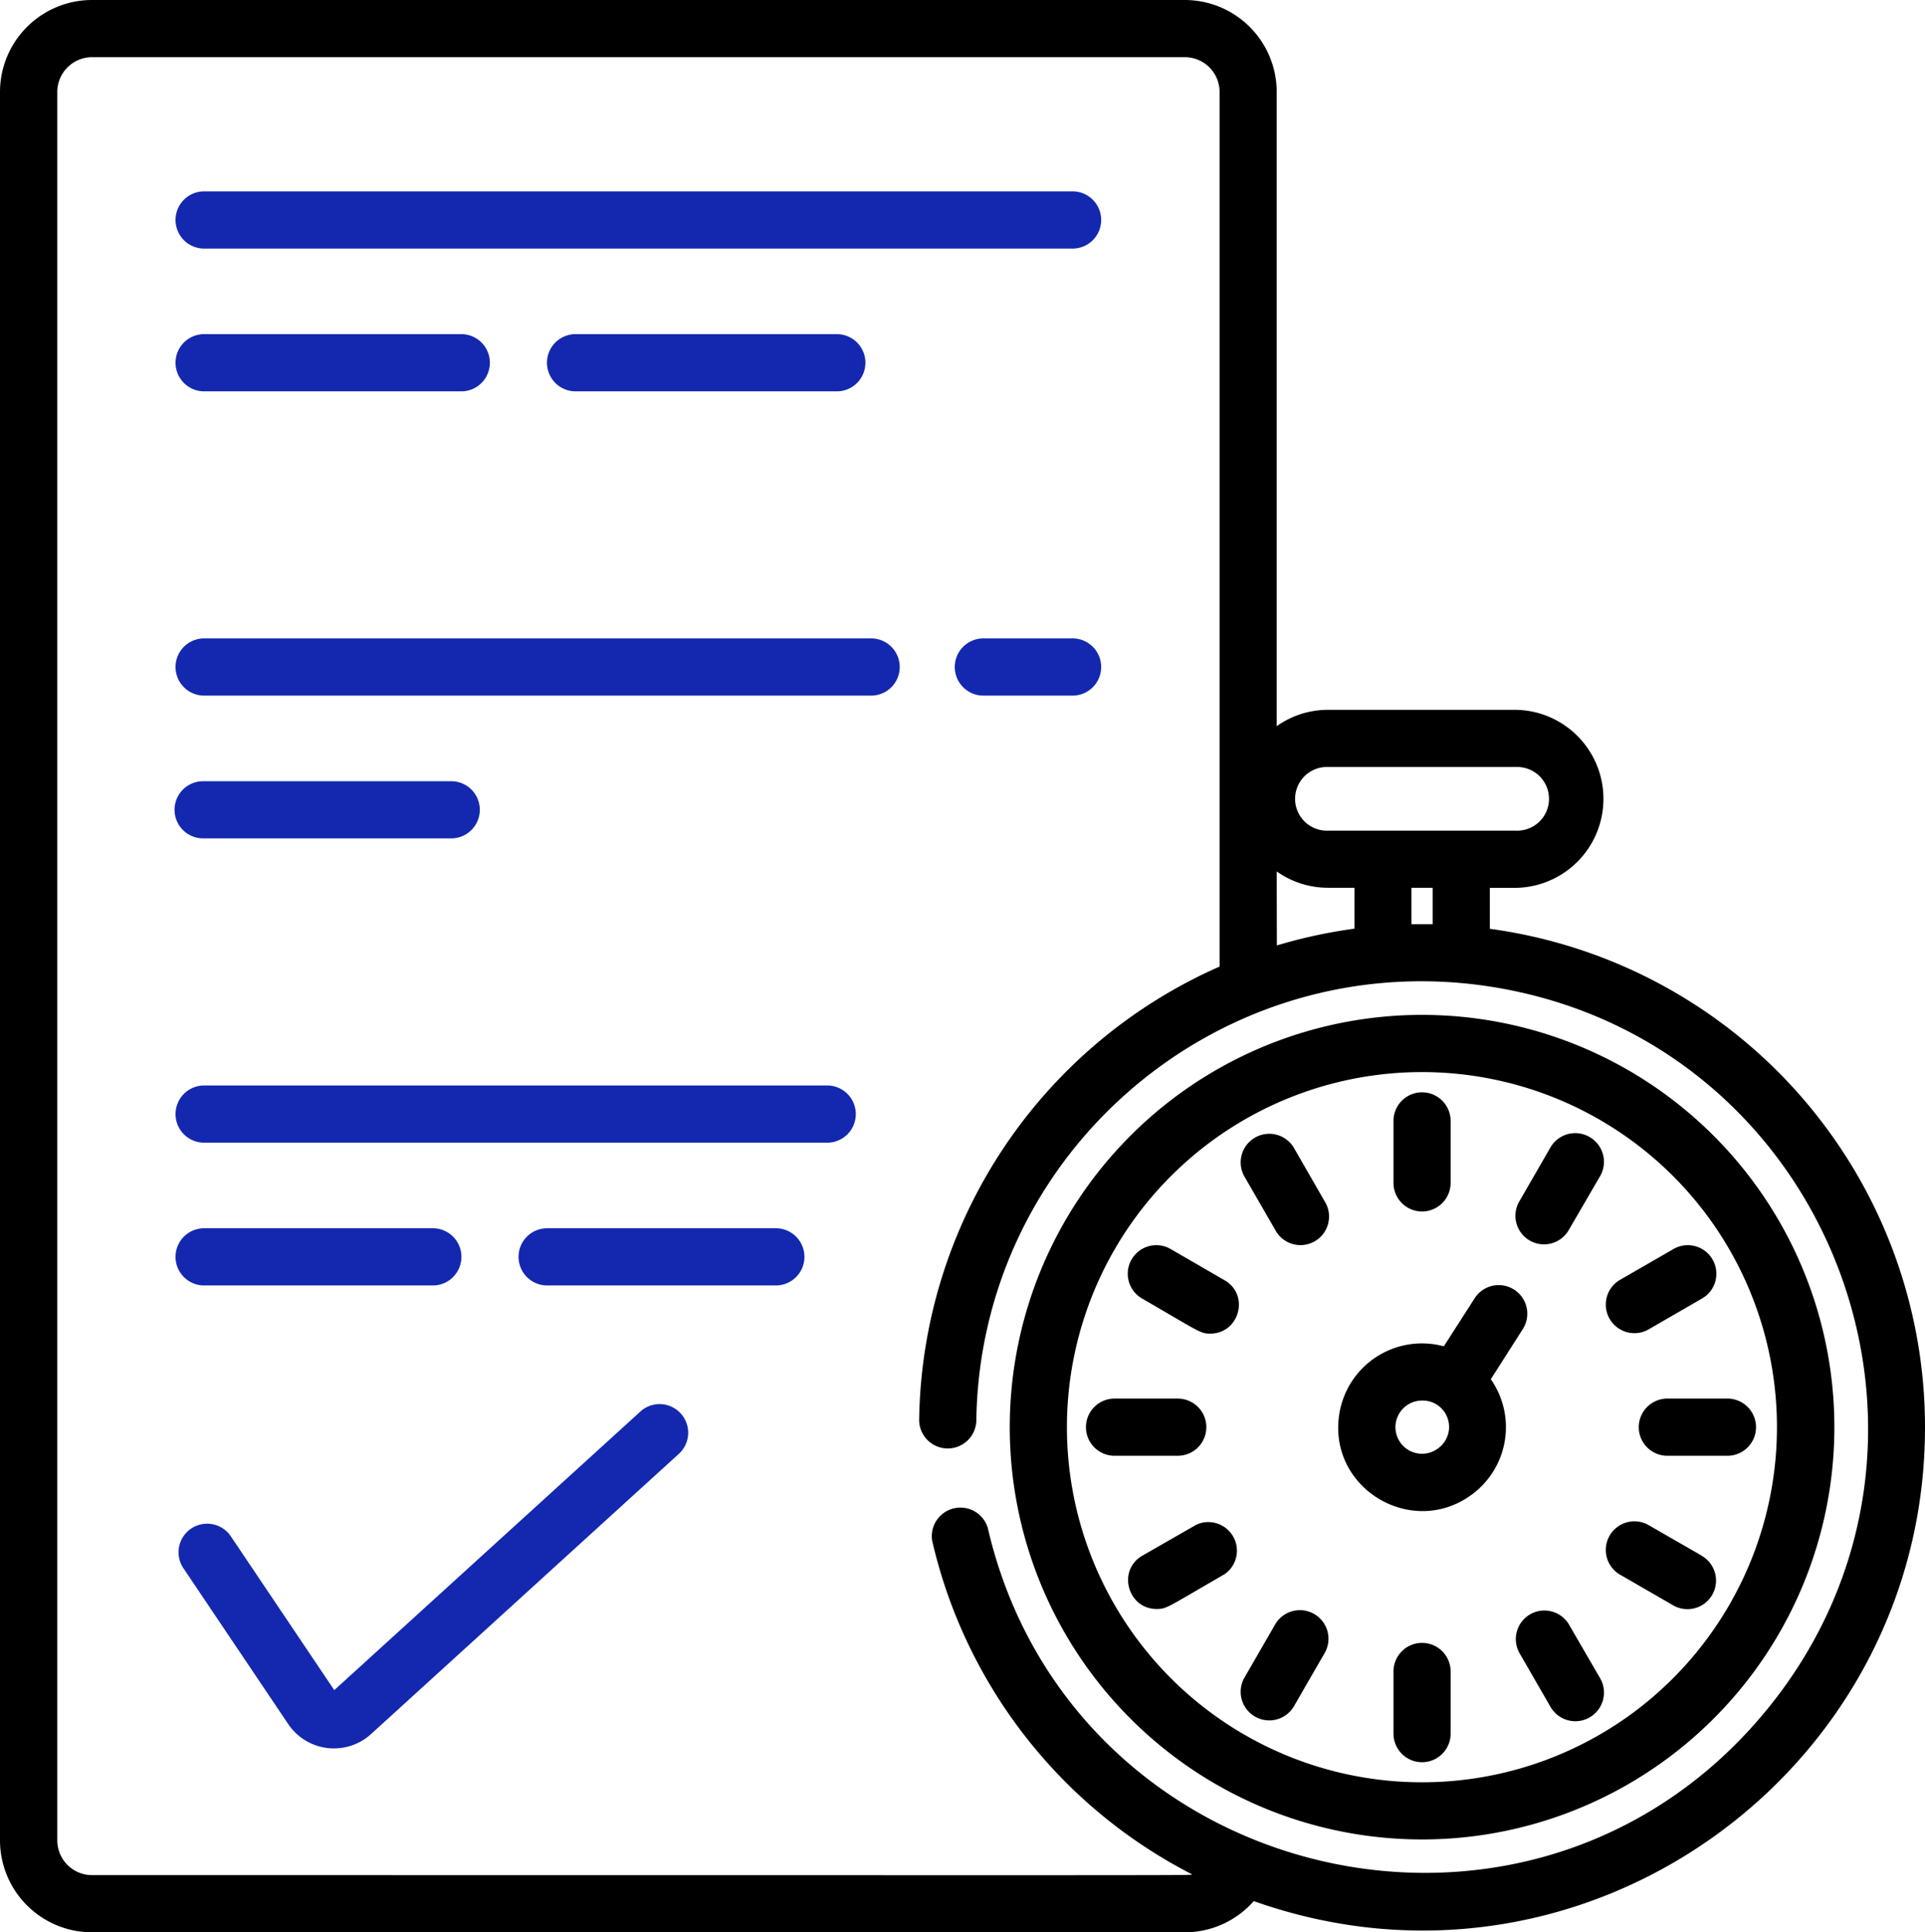
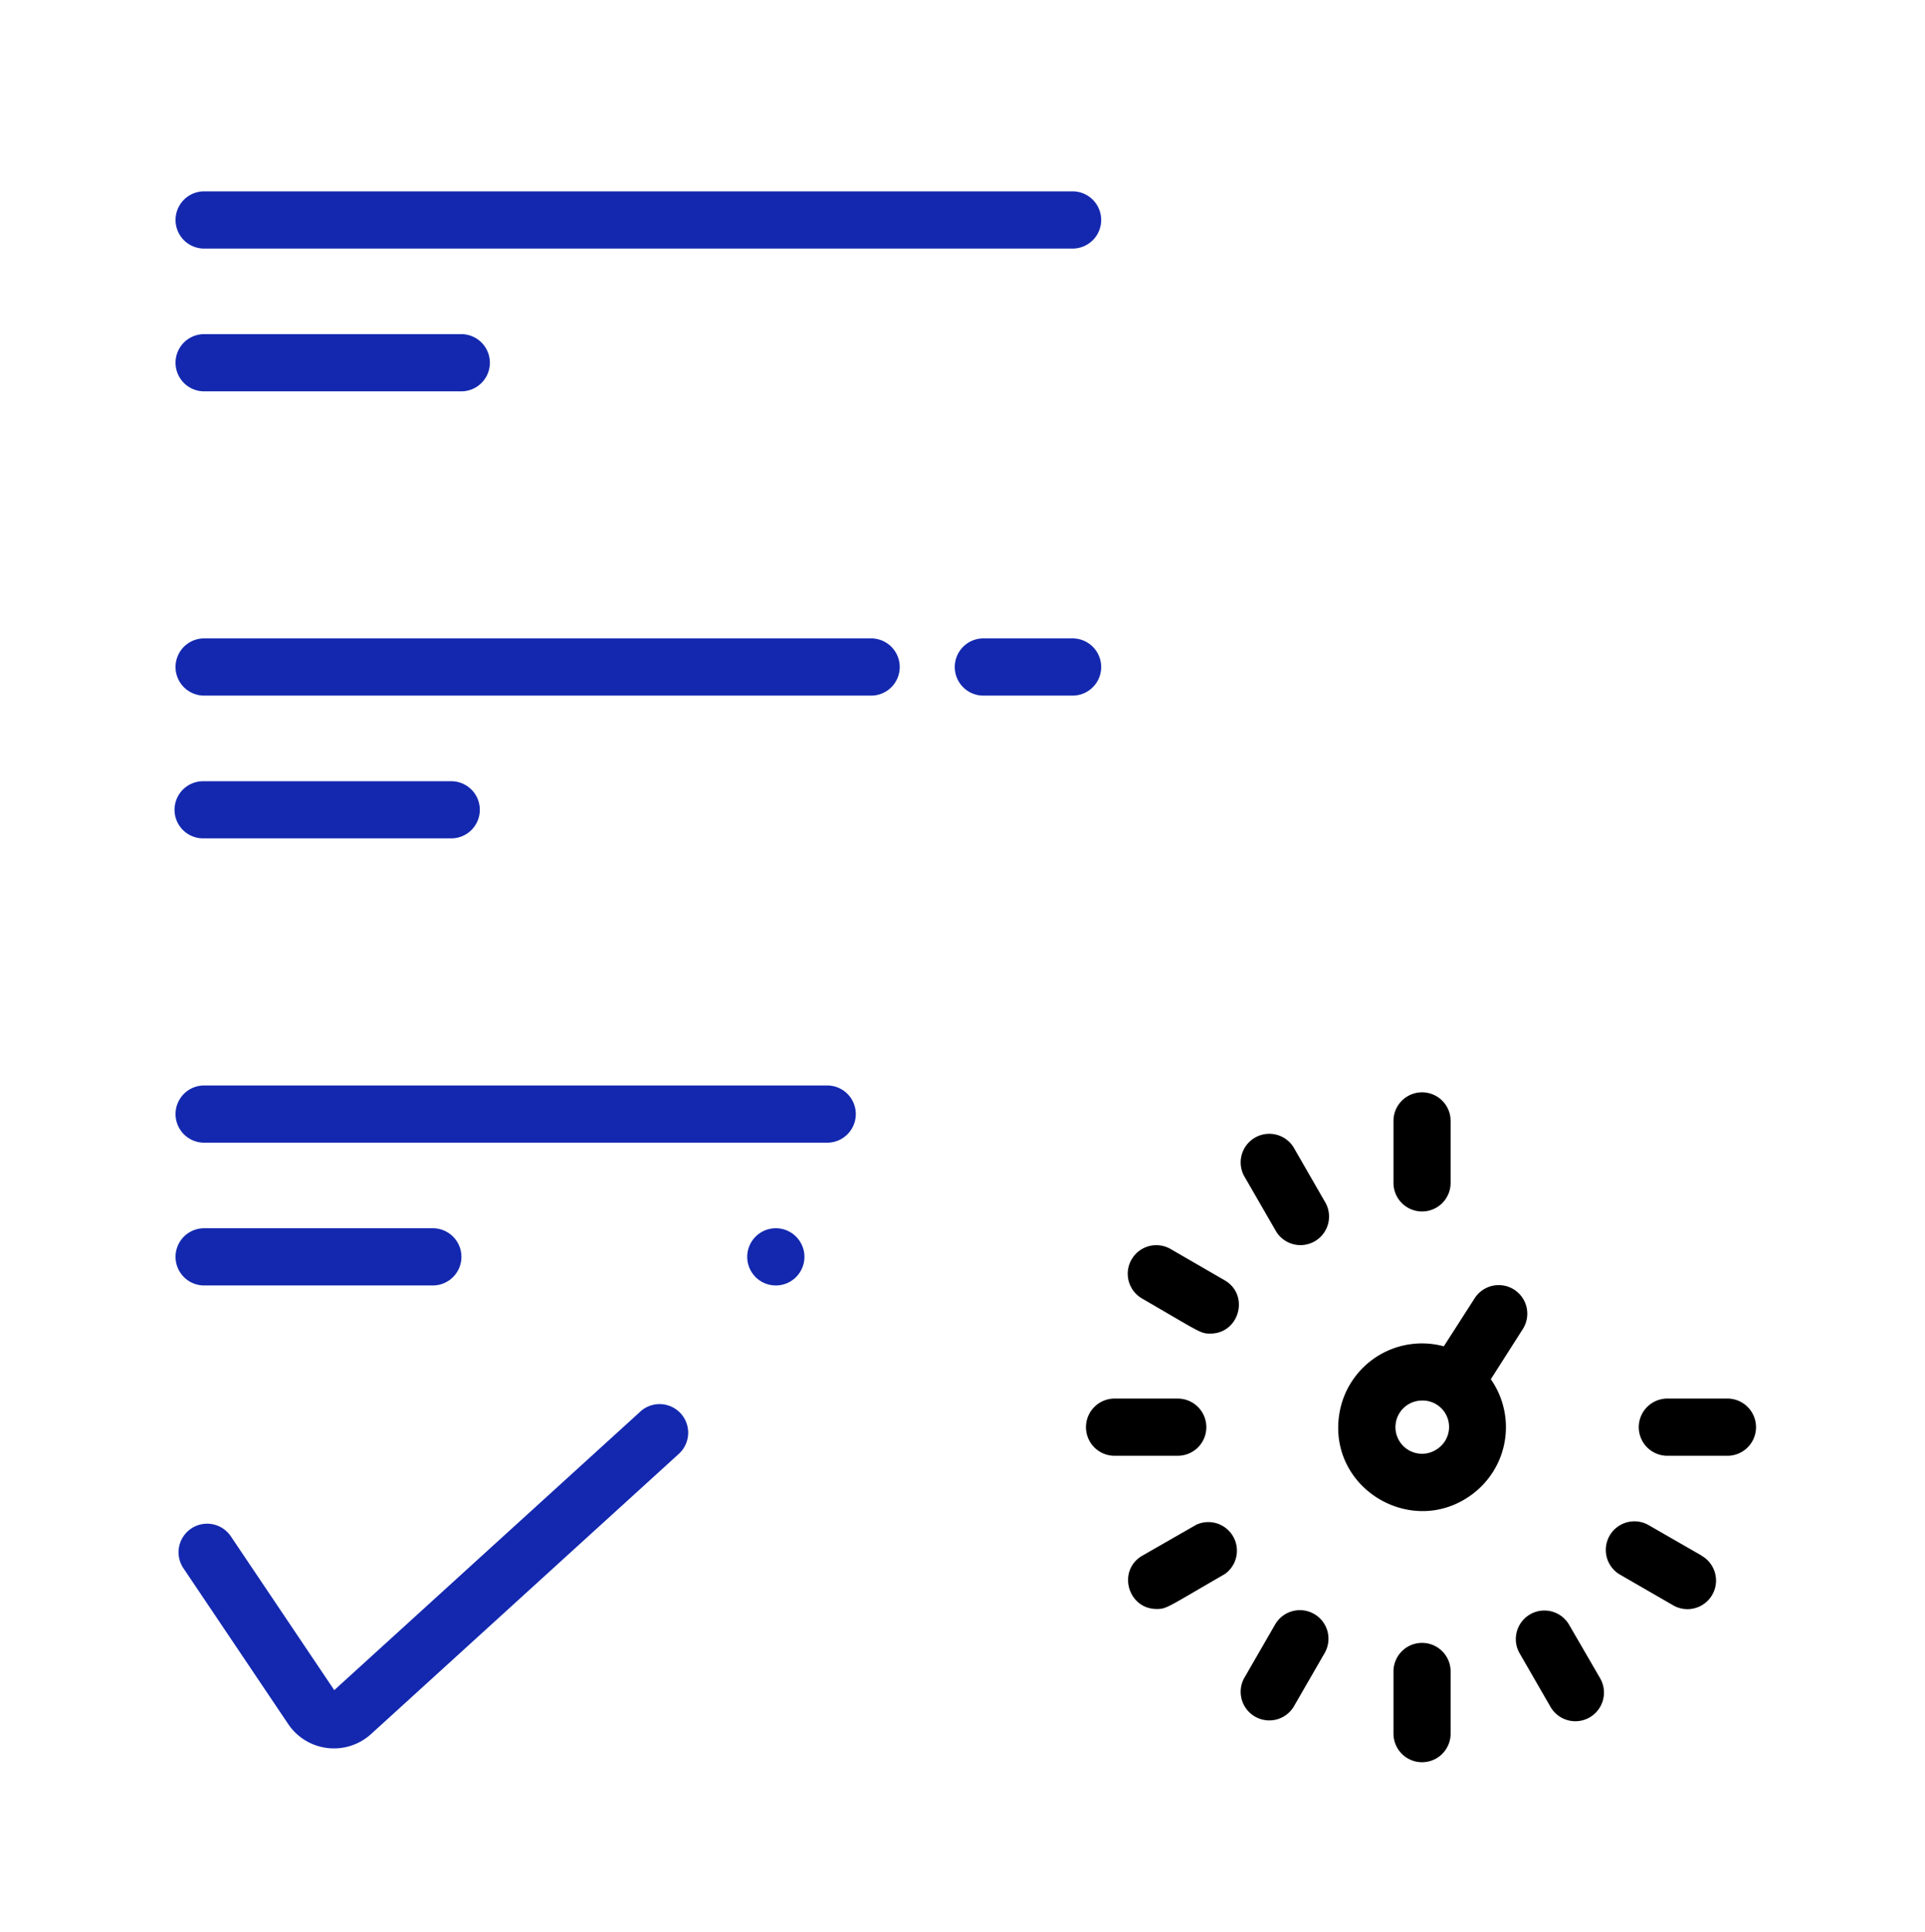
<svg xmlns="http://www.w3.org/2000/svg" id="Layer_1" data-name="Layer 1" viewBox="0 0 510.08 512">
  <defs>
    <style>.cls-1{fill:#1328af;}</style>
  </defs>
-   <path d="M395.77,246.1V235.25h7a23.59,23.59,0,0,0,0-47.17H352.9a23.43,23.43,0,0,0-13.6,4.33v-168A24.38,24.38,0,0,0,314.94,0H25.37A24.39,24.39,0,0,0,1,24.36V487.64A24.39,24.39,0,0,0,25.37,512H314.94a24.32,24.32,0,0,0,18.28-8.27c87.41,31,177.86-34.37,177.86-125.5A133.24,133.24,0,0,0,395.77,246.1ZM352.9,203.23h49.82a8.44,8.44,0,1,1,0,16.87H352.9a8.44,8.44,0,1,1,0-16.87Zm27.72,32v9.66c-1.87,0-3.75,0-5.62,0v-9.66Zm-41.32-4.33a23.5,23.5,0,0,0,13.6,4.33h7v10.84a132.91,132.91,0,0,0-20.56,4.44ZM469.43,452.7c-62.21,76.46-184.77,47.08-206.7-47.89A7.58,7.58,0,0,0,248,408.23a132.75,132.75,0,0,0,68.89,88.42c-1.45.31,15.06.2-291.49.2a9.22,9.22,0,0,1-9.22-9.21V24.36a9.22,9.22,0,0,1,9.22-9.21H314.94a9.22,9.22,0,0,1,9.22,9.21V256.11a133.3,133.3,0,0,0-79.61,120.27,7.58,7.58,0,0,0,15.15.19c.91-71.52,64.94-126.09,136.07-115.17C486,275.36,526.93,382,469.43,452.7Z" transform="translate(-1)" />
-   <path d="M465.57,313.11a109.24,109.24,0,1,0-22.71,152.8A109.19,109.19,0,0,0,465.57,313.11ZM433.84,453.74a94.09,94.09,0,1,1,19.55-131.61A94.19,94.19,0,0,1,433.84,453.74Z" transform="translate(-1)" />
  <path d="M377.81,321a7.57,7.57,0,0,0,7.57-7.58V297a7.57,7.57,0,0,0-15.14,0v16.47A7.57,7.57,0,0,0,377.81,321Z" transform="translate(-1)" />
-   <path d="M422.2,301.27A7.58,7.58,0,0,0,411.85,304l-8.23,14.27a7.57,7.57,0,1,0,13.11,7.57L425,311.62A7.58,7.58,0,0,0,422.2,301.27Z" transform="translate(-1)" />
-   <path d="M437.66,352.35l14.26-8.24A7.57,7.57,0,1,0,444.35,331l-14.27,8.23a7.58,7.58,0,0,0,7.58,13.12Z" transform="translate(-1)" />
  <path d="M459,370.58H442.54a7.58,7.58,0,0,0,0,15.15H459a7.58,7.58,0,0,0,0-15.15Z" transform="translate(-1)" />
  <path d="M451.92,412.2,437.66,404a7.58,7.58,0,0,0-7.58,13.12l14.27,8.24a7.57,7.57,0,0,0,7.57-13.12Z" transform="translate(-1)" />
  <path d="M416.73,430.43A7.57,7.57,0,0,0,403.62,438l8.23,14.27A7.58,7.58,0,1,0,425,444.69Z" transform="translate(-1)" />
  <path d="M377.81,435.31a7.57,7.57,0,0,0-7.57,7.58v16.47a7.57,7.57,0,0,0,15.14,0V442.89A7.57,7.57,0,0,0,377.81,435.31Z" transform="translate(-1)" />
  <path d="M349.23,427.66a7.57,7.57,0,0,0-10.35,2.77l-8.23,14.26a7.58,7.58,0,0,0,13.12,7.58L352,438A7.57,7.57,0,0,0,349.23,427.66Z" transform="translate(-1)" />
  <path d="M318,404,303.7,412.2c-6.71,3.87-3.91,14.13,3.79,14.13,2.69,0,2.72-.4,18.05-9.25A7.58,7.58,0,0,0,318,404Z" transform="translate(-1)" />
  <path d="M320.65,378.16a7.57,7.57,0,0,0-7.57-7.58H296.61a7.58,7.58,0,1,0,0,15.15h16.47A7.57,7.57,0,0,0,320.65,378.16Z" transform="translate(-1)" />
  <path d="M303.7,344.11c15.51,9,15.39,9.25,18,9.25,7.72,0,10.49-10.26,3.8-14.13L311.27,331a7.57,7.57,0,1,0-7.57,13.11Z" transform="translate(-1)" />
  <path d="M343.77,304a7.58,7.58,0,0,0-13.12,7.58l8.23,14.26A7.57,7.57,0,1,0,352,318.31Z" transform="translate(-1)" />
  <path d="M404.5,352.17A7.57,7.57,0,1,0,391.75,344l-8.17,12.73a22.17,22.17,0,0,0-27.73,18.16c-2.91,19.6,19.39,32.79,35.18,21.1a22.16,22.16,0,0,0,5-30.54ZM382,383.82a7.05,7.05,0,1,1-4.28-12.72A7,7,0,0,1,382,383.82Z" transform="translate(-1)" />
  <path class="cls-1" d="M54.82,65.86H285.48a7.58,7.58,0,0,0,0-15.15H54.82a7.58,7.58,0,0,0,0,15.15Z" transform="translate(-1)" />
-   <path class="cls-1" d="M153.79,88.54a7.58,7.58,0,1,0,0,15.15h68.67a7.58,7.58,0,1,0,0-15.15Z" transform="translate(-1)" />
  <path class="cls-1" d="M54.82,103.69H123.5a7.58,7.58,0,0,0,0-15.15H54.82a7.58,7.58,0,0,0,0,15.15Z" transform="translate(-1)" />
  <path class="cls-1" d="M231.55,169.16H54.82a7.58,7.58,0,0,0,0,15.15H231.55a7.58,7.58,0,1,0,0-15.15Z" transform="translate(-1)" />
  <path class="cls-1" d="M285.48,169.16H261.85a7.58,7.58,0,1,0,0,15.15h23.63a7.58,7.58,0,0,0,0-15.15Z" transform="translate(-1)" />
  <path class="cls-1" d="M54.82,222.14h65.75a7.57,7.57,0,0,0,0-15.14H54.82a7.57,7.57,0,0,0,0,15.14Z" transform="translate(-1)" />
  <path class="cls-1" d="M219.91,287.62H54.82a7.58,7.58,0,0,0,0,15.15H219.91a7.58,7.58,0,1,0,0-15.15Z" transform="translate(-1)" />
  <path class="cls-1" d="M54.82,340.6h60.59a7.58,7.58,0,1,0,0-15.15H54.82a7.58,7.58,0,0,0,0,15.15Z" transform="translate(-1)" />
-   <path class="cls-1" d="M206.3,325.45H145.71a7.58,7.58,0,0,0,0,15.15H206.3a7.58,7.58,0,1,0,0-15.15Z" transform="translate(-1)" />
+   <path class="cls-1" d="M206.3,325.45a7.58,7.58,0,0,0,0,15.15H206.3a7.58,7.58,0,1,0,0-15.15Z" transform="translate(-1)" />
  <path class="cls-1" d="M170.81,373.9,89.57,447.83l-27.4-40.75a7.57,7.57,0,1,0-12.57,8.45l27.75,41.26a14.61,14.61,0,0,0,22,2.65L181,385.11a7.58,7.58,0,0,0-10.2-11.21Z" transform="translate(-1)" />
</svg>